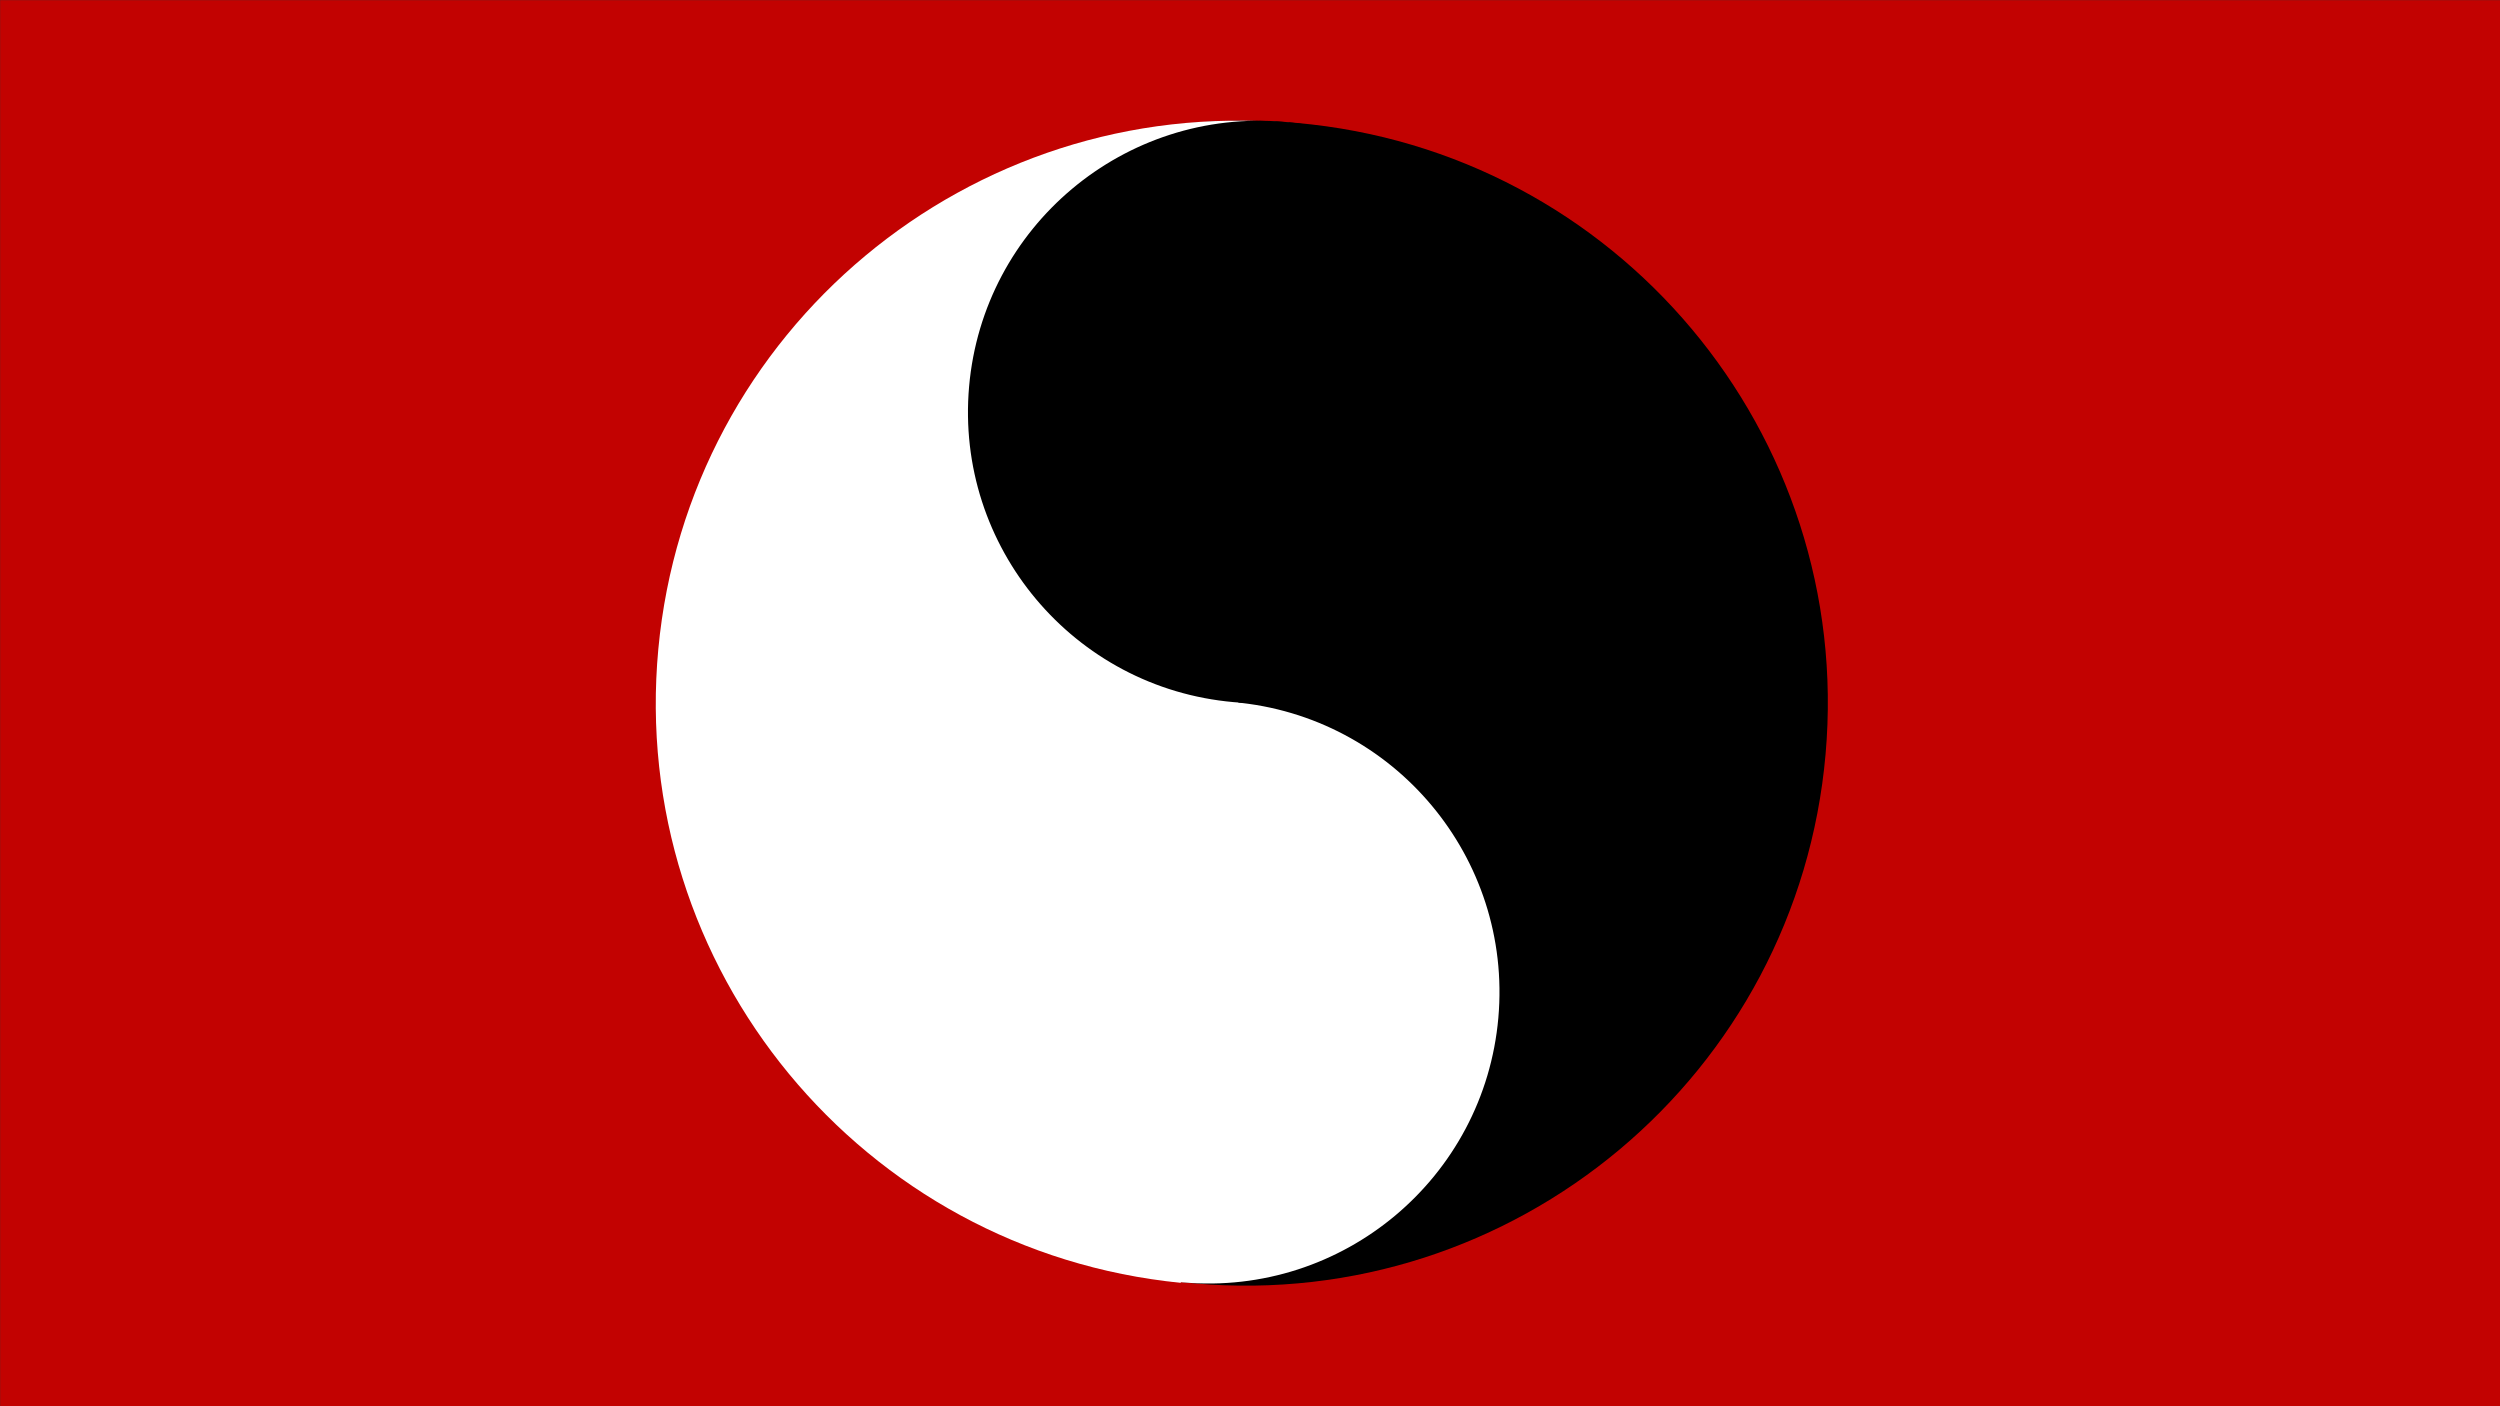
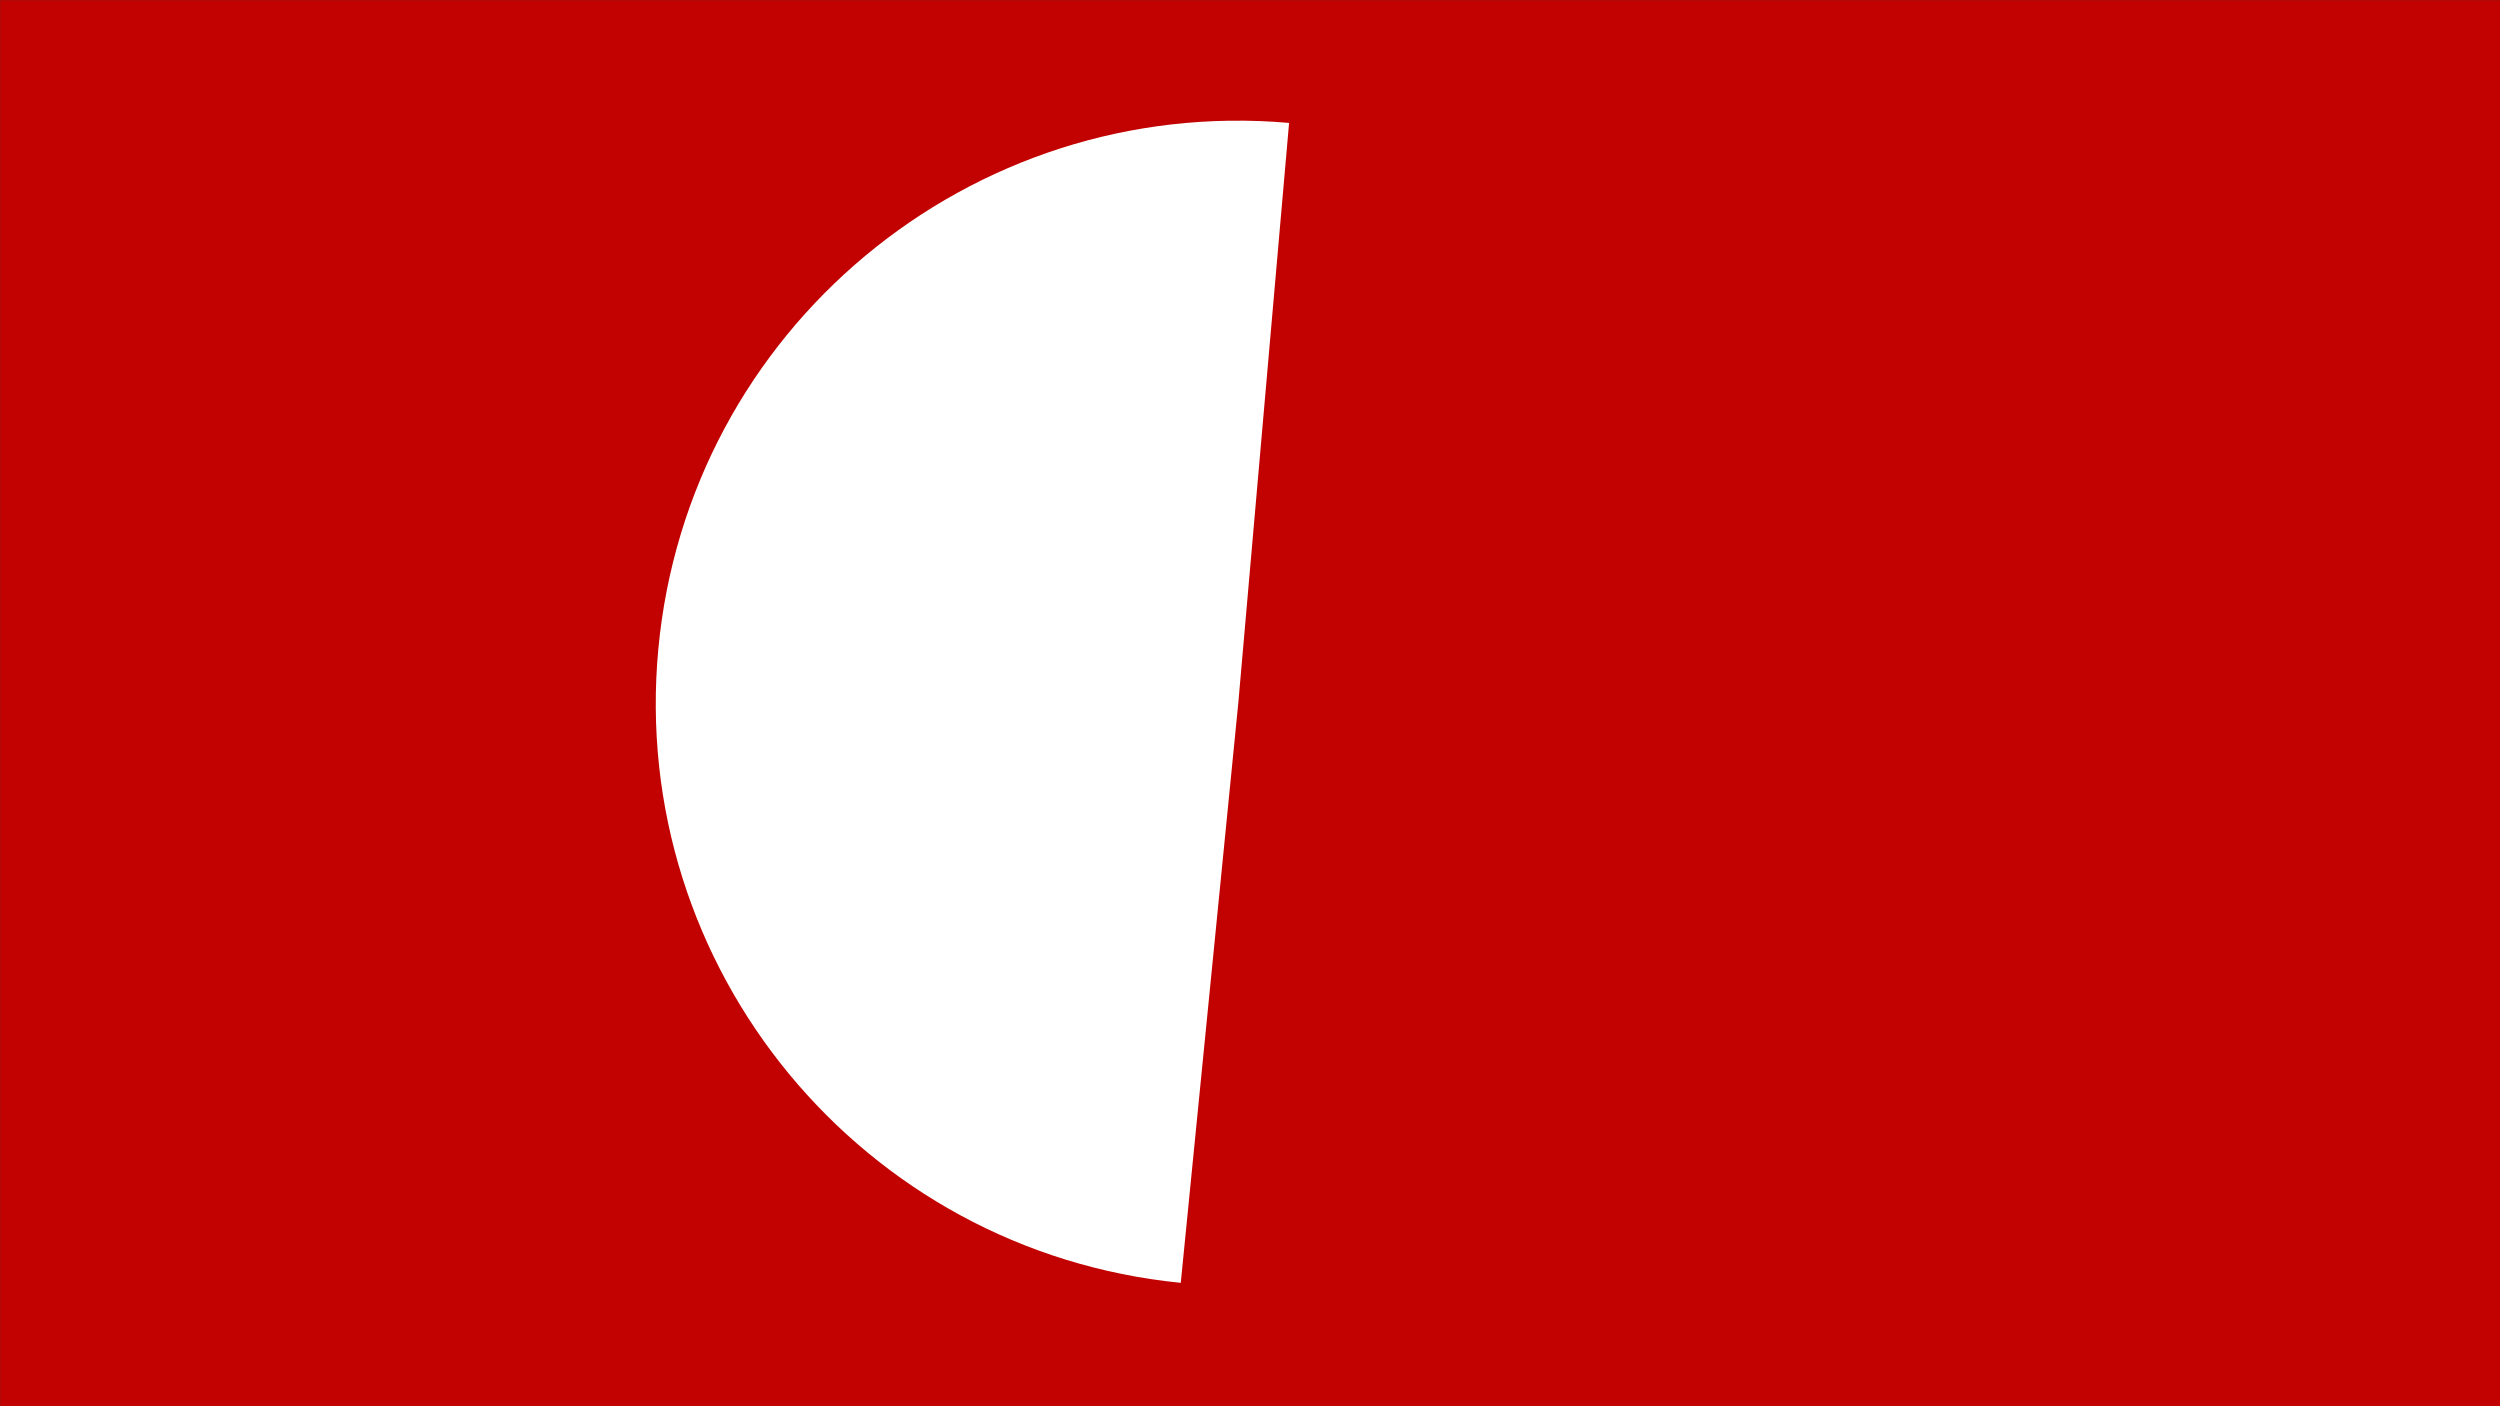
<svg xmlns="http://www.w3.org/2000/svg" enable-background="new 0 0 1200 675.105" height="675.105" viewBox="0 0 1200 675.105" width="1200">
  <rect x="0" y="0" width="1200" height="675.105" fill="#333333" stroke="none" />
  <g transform="matrix(1.688 0 0 1.688 -466.938 -523.276)">
    <rect fill="#c20201" height="400" width="711" x="276.661" y="310.041" />
    <g transform="matrix(.058 -.66 -.66 -.058 935.53 782.973)">
-       <path d="m620.234 494.333c0 138.072-111.929 250-250 250-138.071 0-250.001-111.929-250-250 0-138.071 111.93-250 250-250 138.073.001 250.001 111.93 250 250z" />
-       <path d="m370.233 499.332c.001 69.036-55.964 125.001-124.999 124.999-69.035.001-125.001-55.964-125-125 0-69.035 55.964-125.001 125-124.999 69.036.002 125 55.966 124.999 125z" fill="#fff" />
      <path d="m619.955 497.425c-.045 137.505-111.131 249.162-248.634 249.913-137.503.752-249.801-109.683-251.351-247.18l249.984-2.815z" fill="#fff" />
-       <path d="m620.234 499.332c0 69.036-55.964 125-125 125-69.037-.001-125.001-55.966-125-125.001 0-69.035 55.966-124.999 125.001-125 69.035.003 124.999 55.968 124.999 125.001z" />
    </g>
  </g>
</svg>